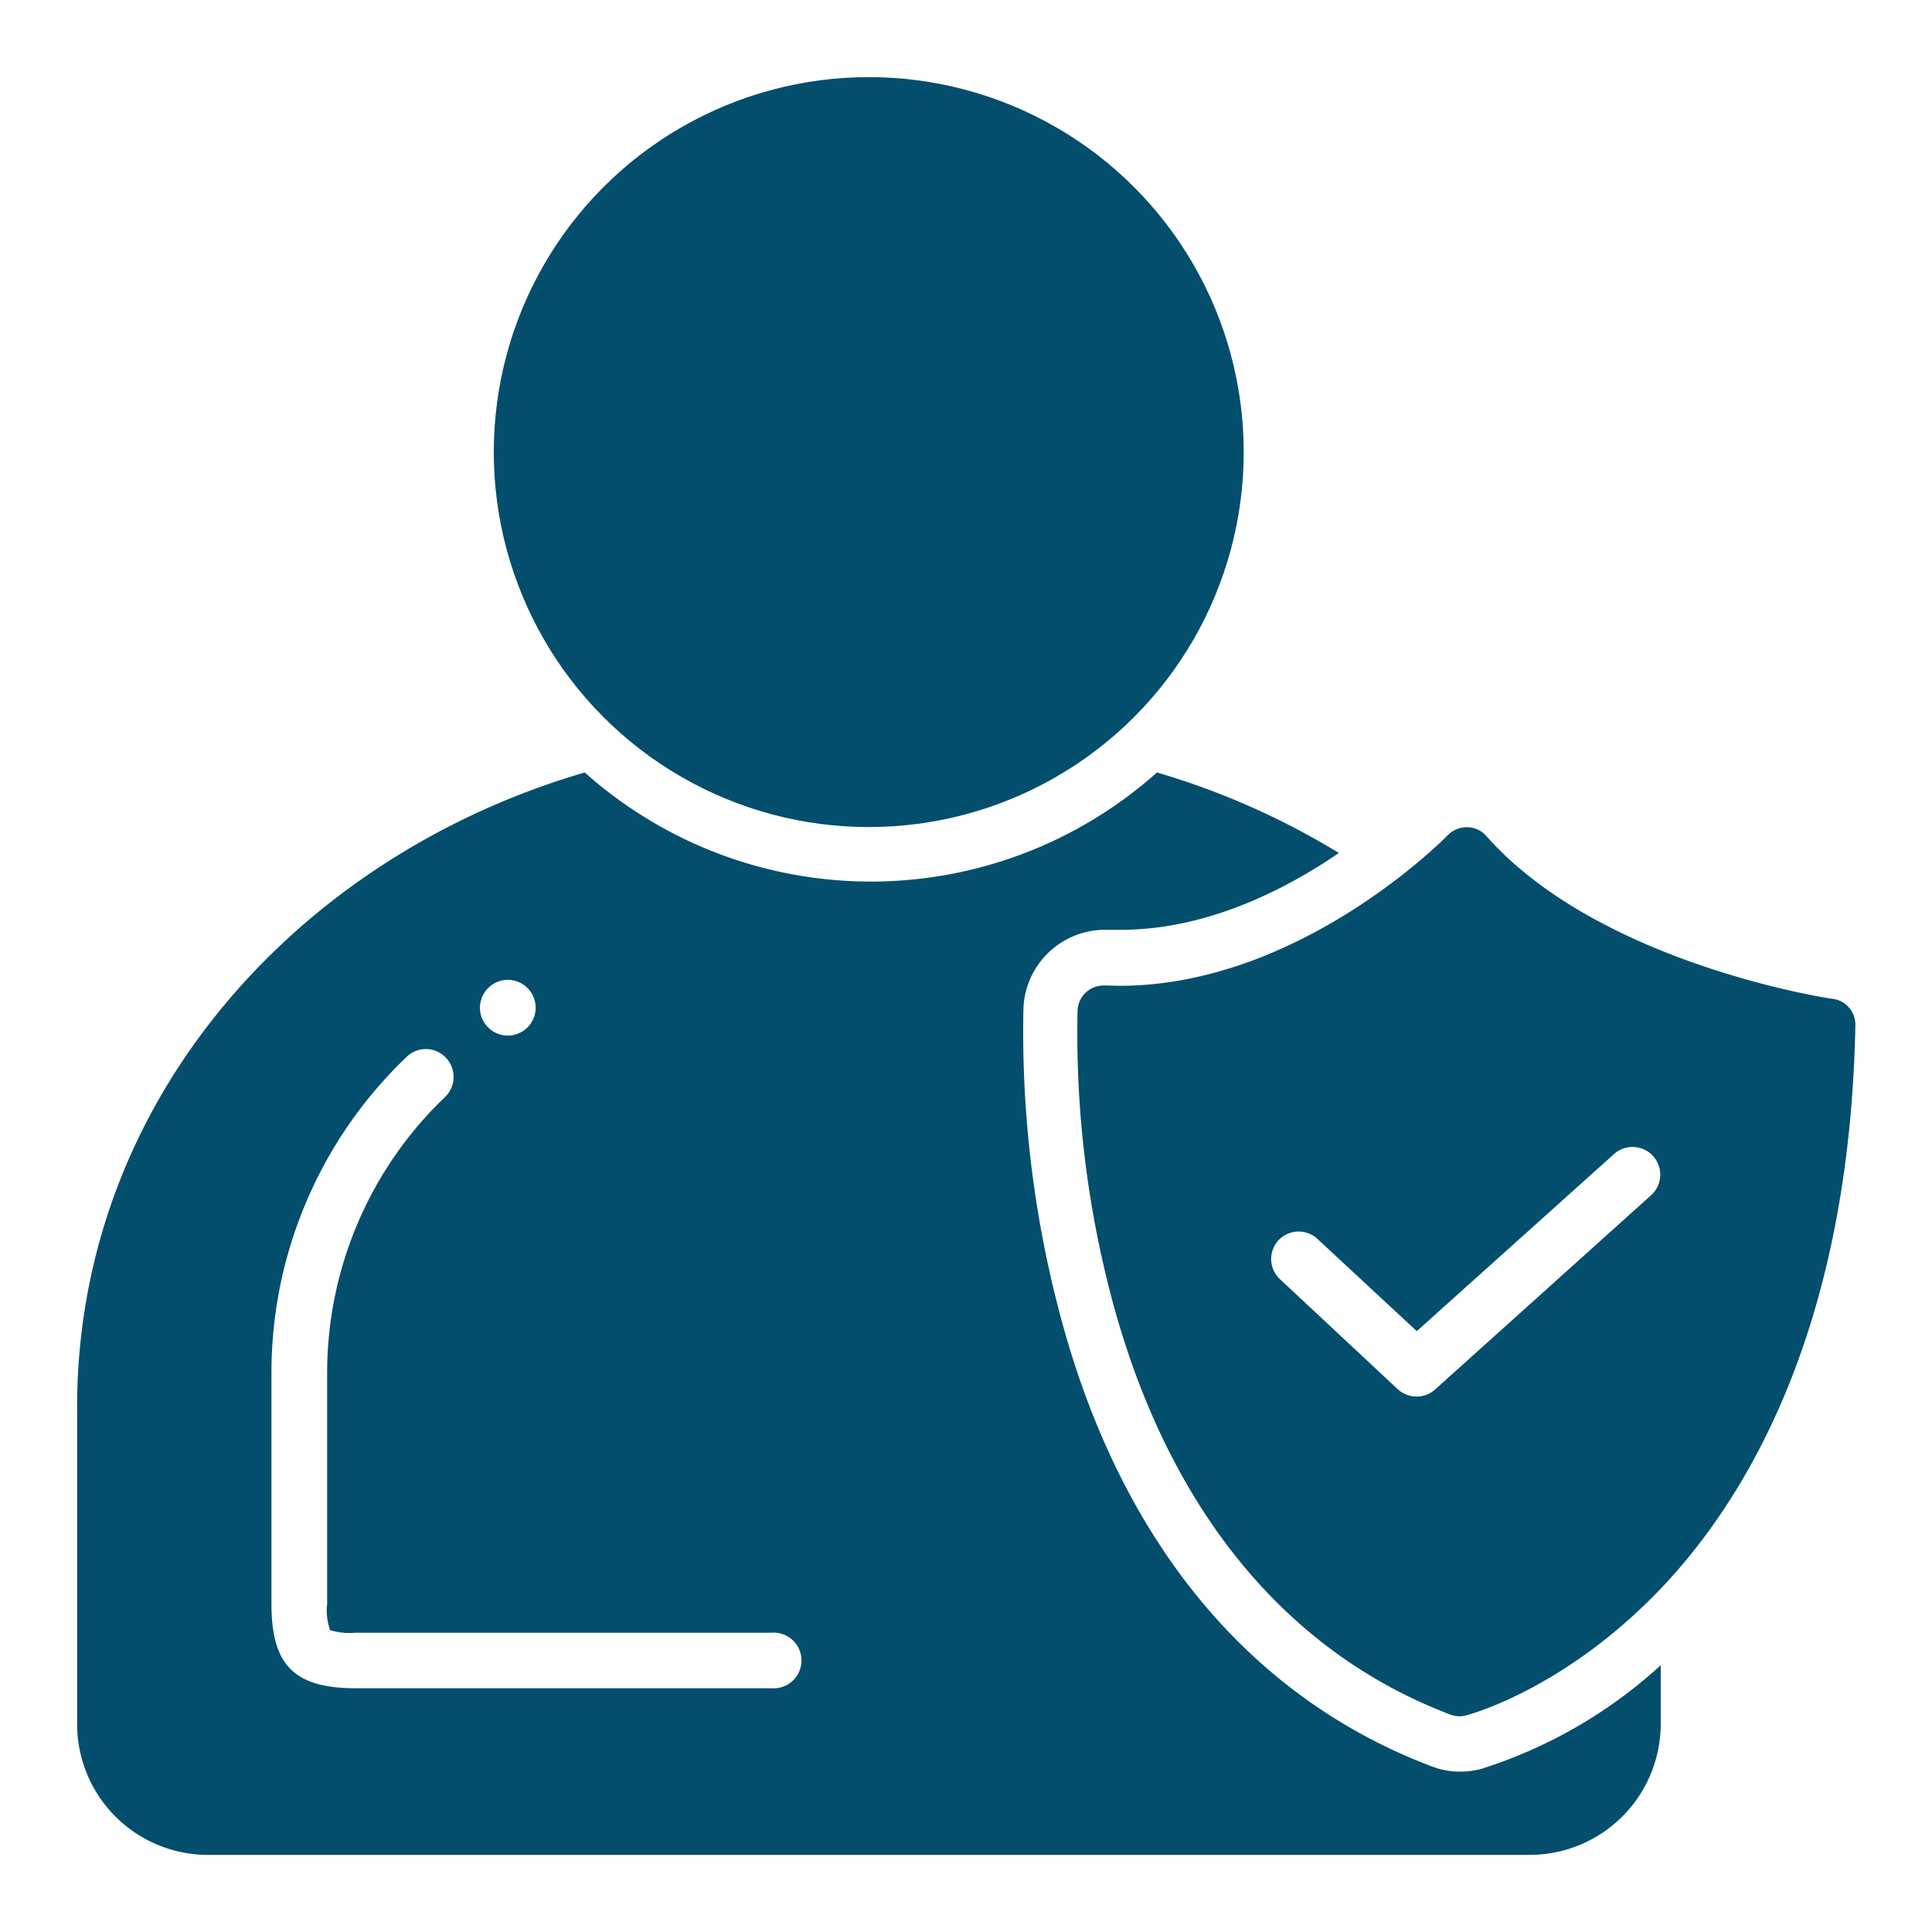
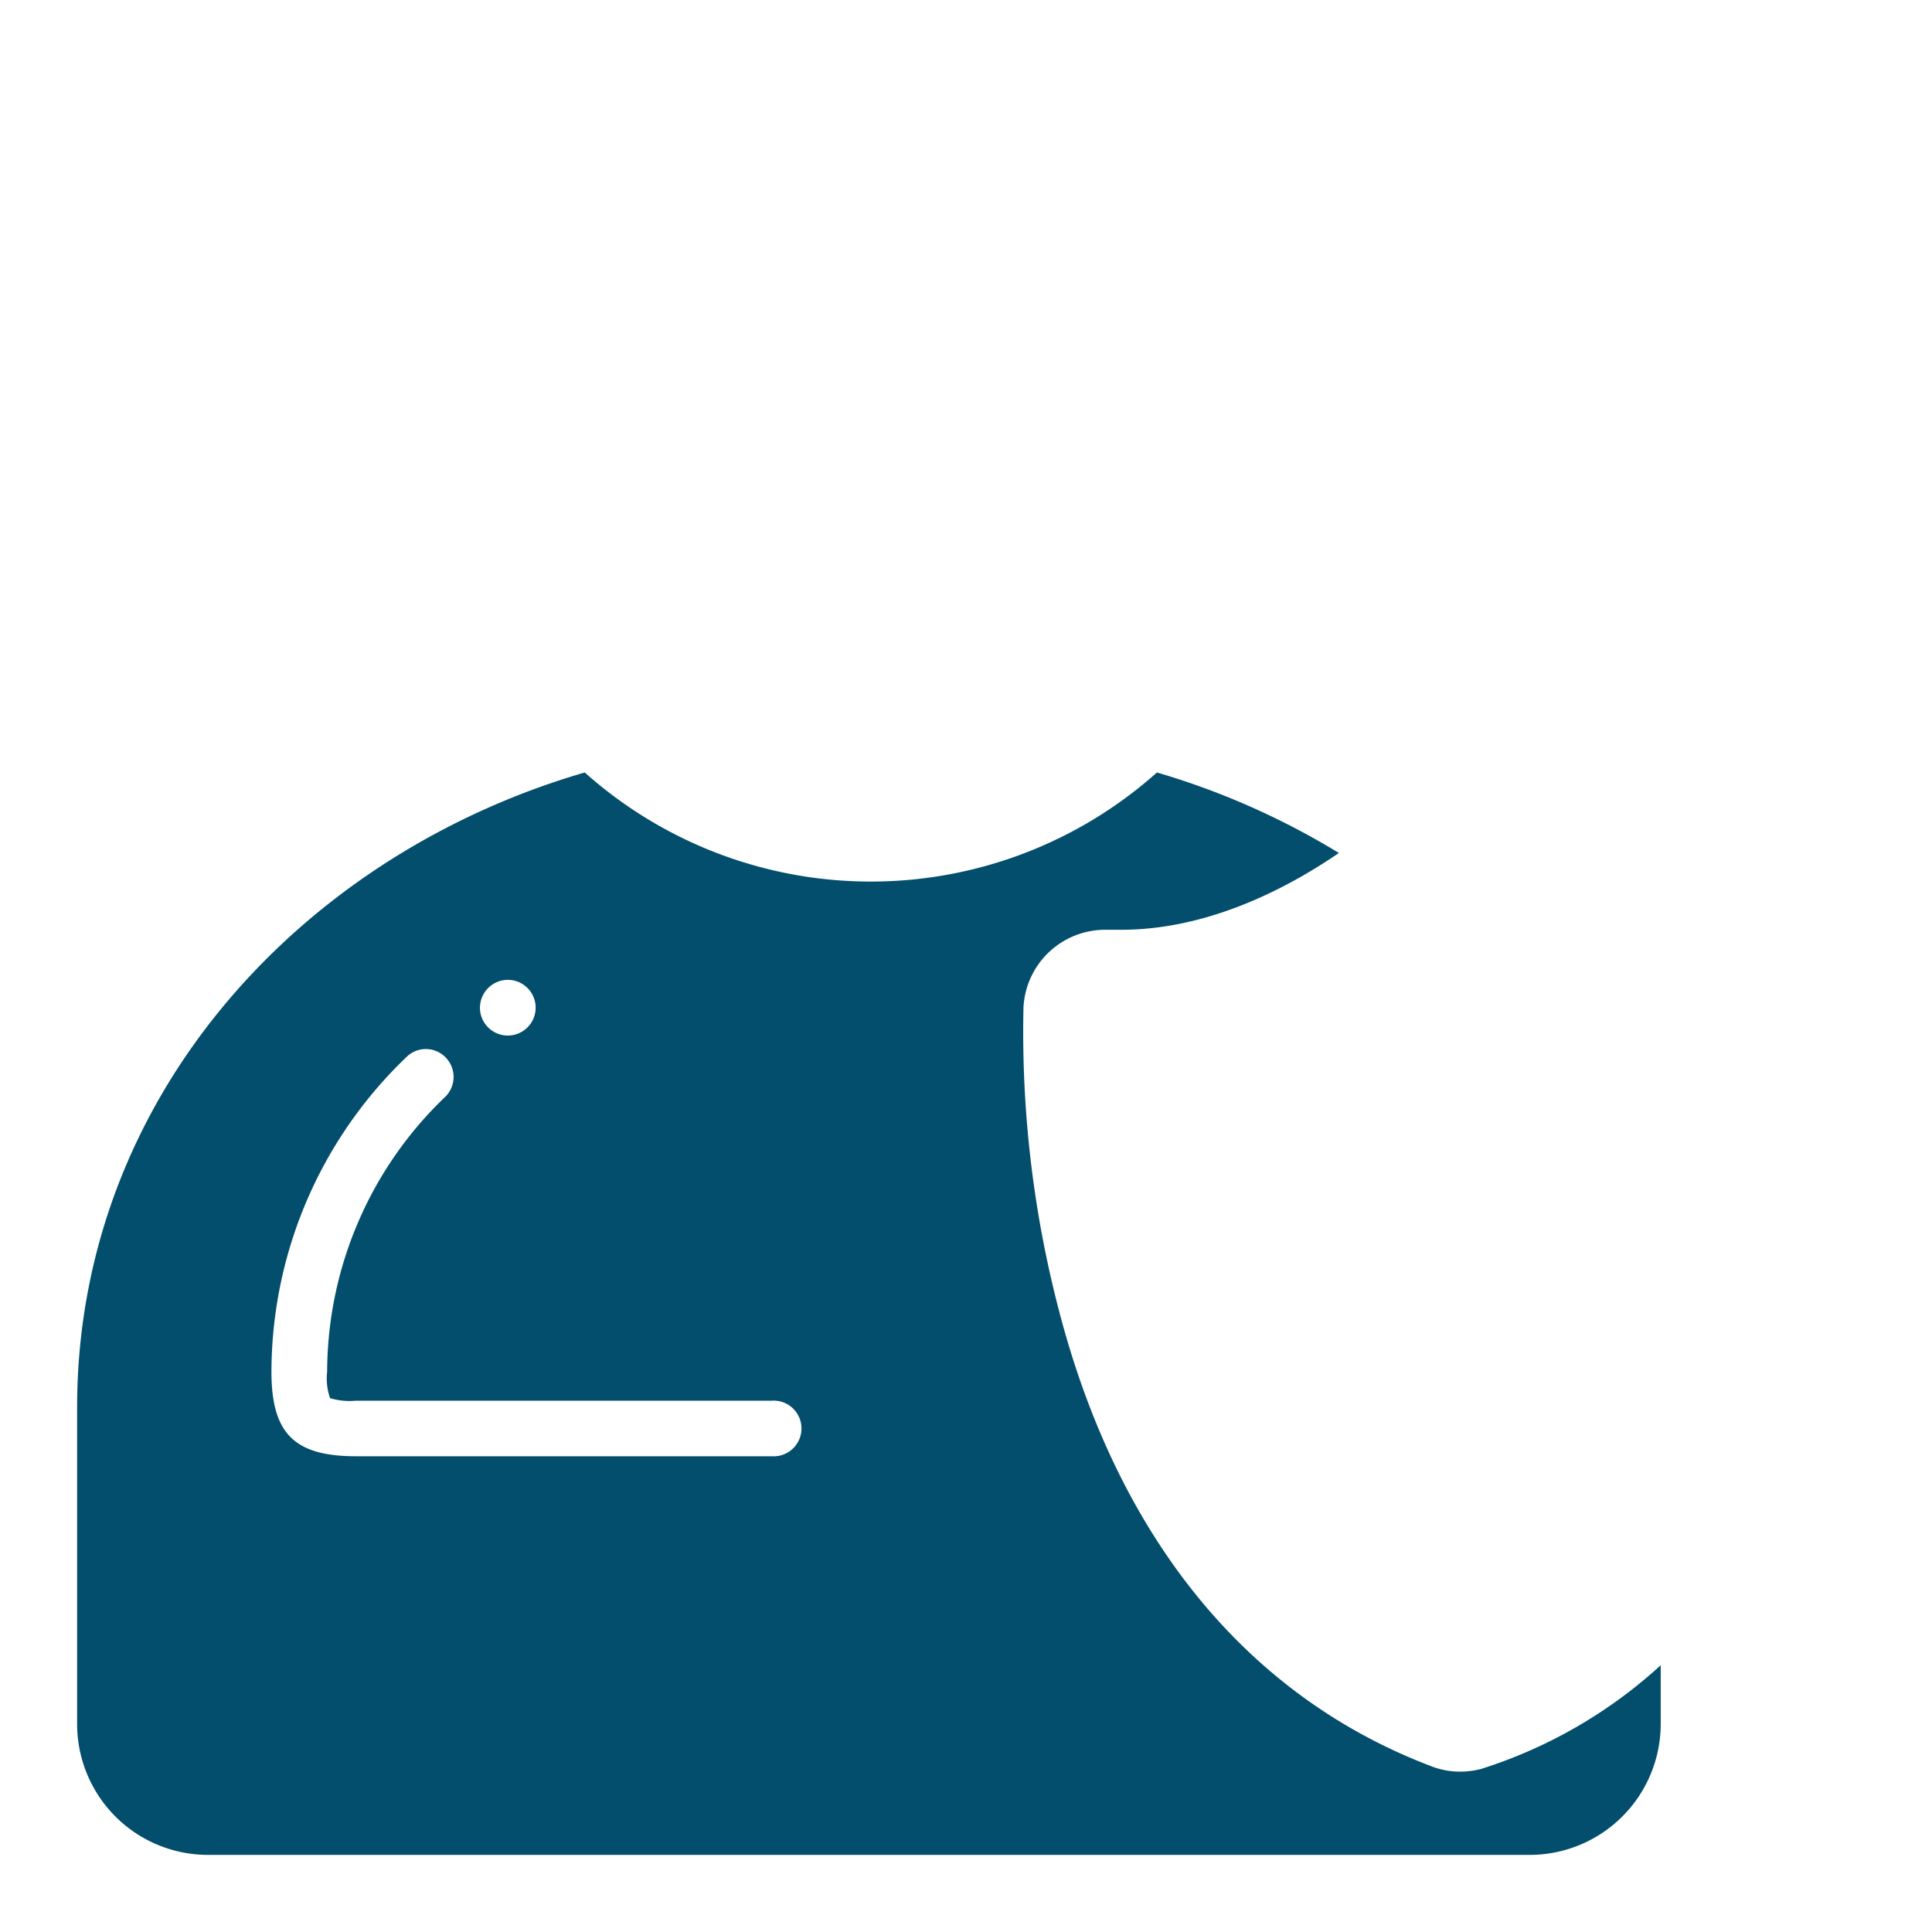
<svg xmlns="http://www.w3.org/2000/svg" id="Layer_1" data-name="Layer 1" viewBox="0 0 120 120">
  <defs>
    <style>.cls-1{fill:#024e6c;}</style>
  </defs>
  <title>BGSP Icon Website .</title>
-   <circle class="cls-1" cx="53.96" cy="28.08" r="23.29" />
-   <path class="cls-1" d="M68.64,61.21h-.09a1.62,1.62,0,0,0-1.62,1.54,64.37,64.37,0,0,0,2.2,18.19c3.49,12.83,10.73,21.67,20.94,25.55a1.71,1.71,0,0,0,.59.11,1.52,1.52,0,0,0,.42-.06c.24-.06,6.08-1.63,12-7.79,5.35-5.58,11.8-16.2,12.16-35.08a1.61,1.61,0,0,0-1.4-1.63c-.14,0-14.48-2.16-21.51-10.1a1.6,1.6,0,0,0-1.19-.56h-.06a1.65,1.65,0,0,0-1.17.51c-.09.09-9.13,9.34-20.37,9.34ZM79.44,77A1.72,1.72,0,0,1,81.88,77L88,82.68l12.25-11a1.72,1.72,0,1,1,2.3,2.56L89.14,86.3a1.69,1.69,0,0,1-1.15.44,1.72,1.72,0,0,1-1.18-.46l-7.28-6.8A1.72,1.72,0,0,1,79.44,77Z" />
-   <path class="cls-1" d="M12.93,115.21H95a8.14,8.14,0,0,0,8.15-8.12v-3.66A29.8,29.8,0,0,1,92,109.87a5.15,5.15,0,0,1-1.3.17,4.89,4.89,0,0,1-1.81-.34c-11.29-4.29-19.26-13.92-23-27.86a68.5,68.5,0,0,1-2.32-19.27,5.08,5.08,0,0,1,5.07-4.82h1c5.34,0,10.22-2.51,13.52-4.77a47,47,0,0,0-11.3-5,26.69,26.69,0,0,1-35.54,0C18.63,53.13,4.79,68.24,4.79,87.41v19.68A8.13,8.13,0,0,0,12.93,115.21Zm18.6-54.35a1.73,1.73,0,1,1-1.72,1.73A1.74,1.74,0,0,1,31.53,60.86ZM16.86,85.2a27.12,27.12,0,0,1,8.37-19.53,1.71,1.71,0,0,1,2.44,0,1.73,1.73,0,0,1,0,2.44A23.7,23.7,0,0,0,20.32,85.2V99.61a3.74,3.74,0,0,0,.18,1.64,4.18,4.18,0,0,0,1.6.16H47.92a1.73,1.73,0,1,1,0,3.45H22.1c-3.82,0-5.24-1.42-5.24-5.25Z" />
+   <path class="cls-1" d="M12.93,115.21H95a8.14,8.14,0,0,0,8.15-8.12v-3.66A29.8,29.8,0,0,1,92,109.87a5.15,5.15,0,0,1-1.3.17,4.89,4.89,0,0,1-1.81-.34c-11.29-4.29-19.26-13.92-23-27.86a68.5,68.5,0,0,1-2.32-19.27,5.08,5.08,0,0,1,5.07-4.82h1c5.34,0,10.22-2.51,13.52-4.77a47,47,0,0,0-11.3-5,26.69,26.69,0,0,1-35.54,0C18.63,53.13,4.79,68.24,4.79,87.41v19.68A8.13,8.13,0,0,0,12.93,115.21Zm18.6-54.35a1.73,1.73,0,1,1-1.72,1.73A1.74,1.74,0,0,1,31.53,60.86ZM16.86,85.2a27.12,27.12,0,0,1,8.37-19.53,1.71,1.71,0,0,1,2.44,0,1.73,1.73,0,0,1,0,2.44A23.7,23.7,0,0,0,20.32,85.2a3.74,3.74,0,0,0,.18,1.64,4.18,4.18,0,0,0,1.6.16H47.92a1.73,1.73,0,1,1,0,3.45H22.1c-3.82,0-5.24-1.42-5.24-5.25Z" />
</svg>